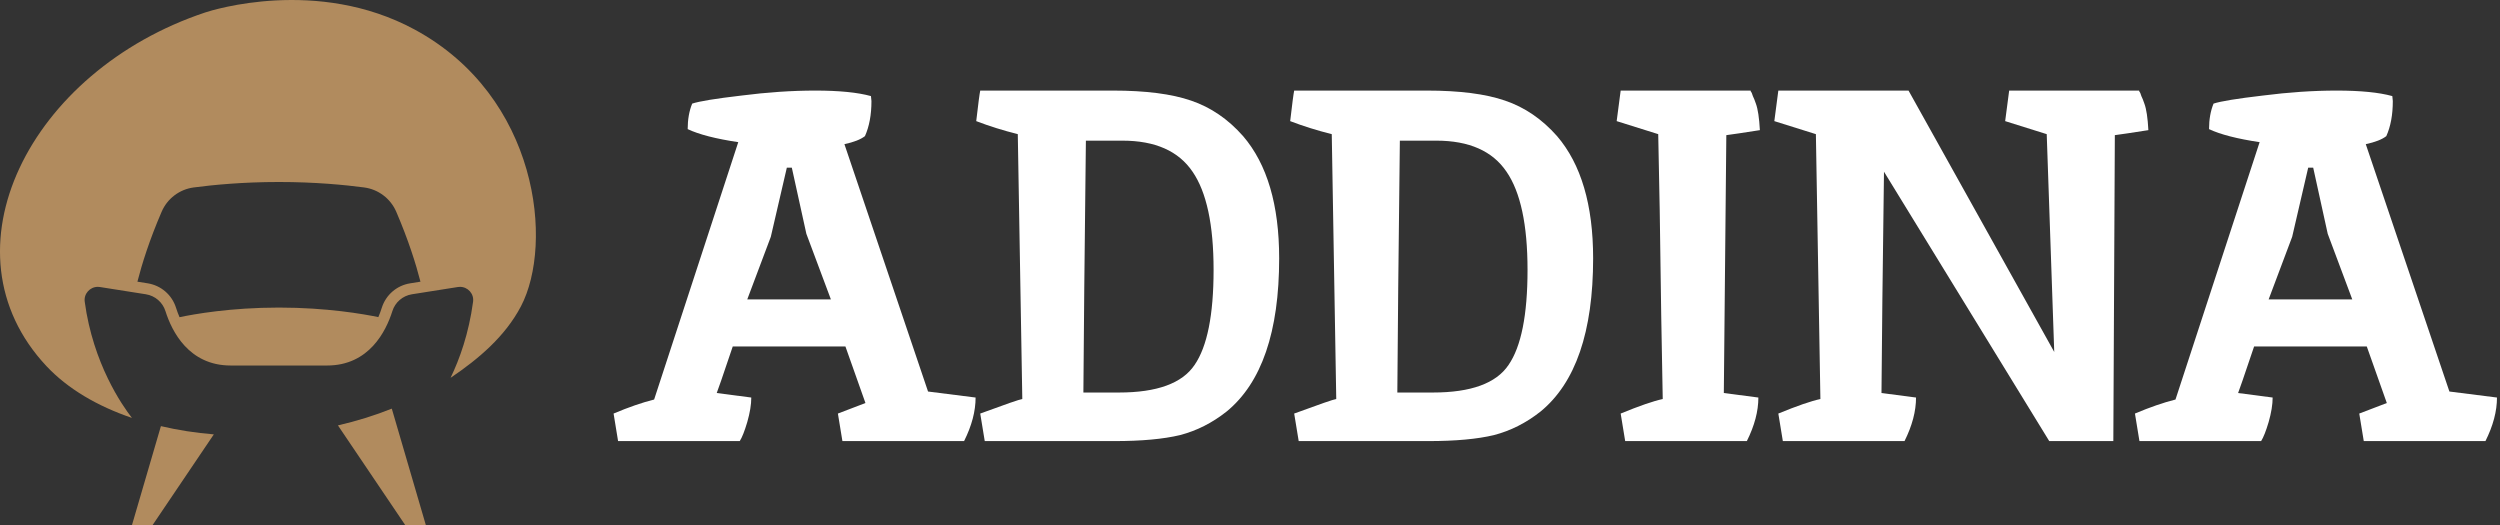
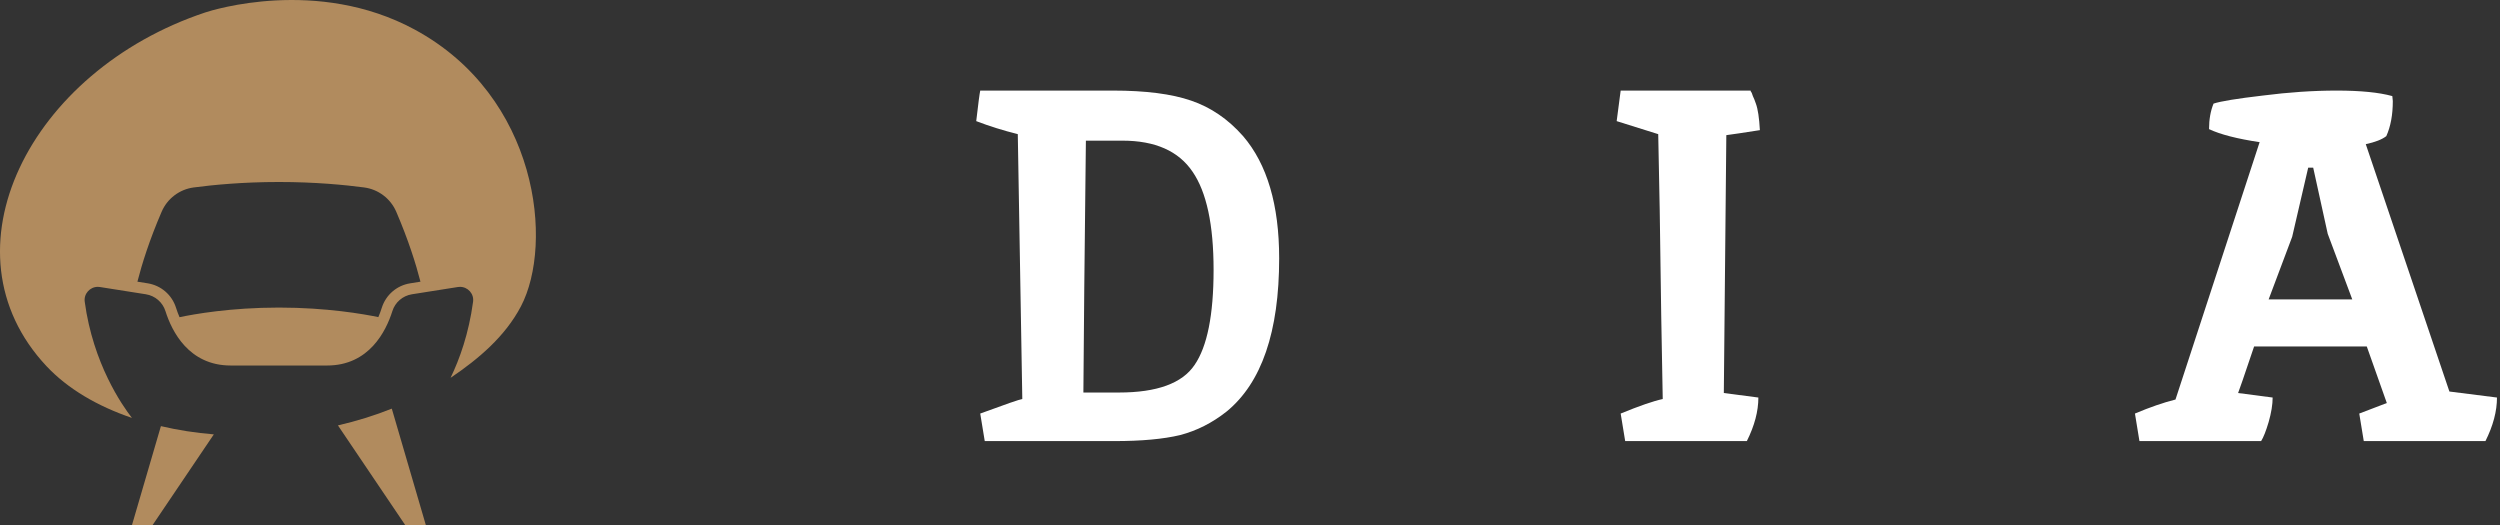
<svg xmlns="http://www.w3.org/2000/svg" width="138" height="29" viewBox="0 0 138 29" fill="none">
  <rect x="0" y="0" width="138" height="29" fill="#333333" stroke="none" />
  <path d="M22.878 1.625C17.511 -1.273 11.702 0.564 11.336 0.685C1.614 3.918 -3.379 13.871 2.563 20.208C3.74 21.464 5.381 22.422 7.283 23.069C6.738 22.369 5.139 20.075 4.677 16.656C4.617 16.214 4.968 15.834 5.398 15.834C5.436 15.834 5.475 15.837 5.513 15.843L7.443 16.148L8.052 16.244C8.561 16.324 8.979 16.685 9.133 17.175C9.484 18.286 10.421 20.176 12.732 20.176H18.059C20.37 20.176 21.307 18.287 21.658 17.175C21.812 16.685 22.231 16.324 22.739 16.244L23.349 16.148L25.278 15.843C25.317 15.837 25.356 15.834 25.393 15.834C25.823 15.834 26.174 16.214 26.114 16.656C25.877 18.416 25.372 19.82 24.871 20.857C26.421 19.811 27.88 18.574 28.752 16.917C30.573 13.456 29.727 5.322 22.878 1.625ZM22.644 15.639C21.903 15.756 21.301 16.275 21.074 16.992C21.021 17.16 20.958 17.333 20.884 17.505C20.073 17.336 18.042 16.978 15.396 16.978C12.72 16.978 10.694 17.344 9.91 17.509C9.835 17.335 9.771 17.16 9.717 16.99C9.49 16.273 8.888 15.756 8.147 15.638L7.585 15.549C7.833 14.577 8.244 13.264 8.921 11.691C9.234 10.962 9.907 10.451 10.694 10.347C11.749 10.207 13.403 10.046 15.397 10.046C17.391 10.046 19.045 10.207 20.1 10.347C20.887 10.451 21.56 10.962 21.874 11.691C22.549 13.263 22.96 14.575 23.209 15.549L22.644 15.639Z" fill="#B18B5E" />
-   <path d="M7.28 29H8.412L11.803 23.978C10.798 23.896 9.818 23.742 8.882 23.523L7.28 29Z" fill="#B18B5E" />
+   <path d="M7.28 29H8.412L11.803 23.978C10.798 23.896 9.818 23.742 8.882 23.523Z" fill="#B18B5E" />
  <path d="M22.379 29H23.511L21.627 22.557C20.668 22.94 19.671 23.248 18.654 23.482L22.379 29Z" fill="#B18B5E" />
  <path d="M132.056 5.304L132.083 5.58C132.083 6.336 131.964 6.981 131.724 7.515C131.485 7.7 131.107 7.847 130.591 7.958L135.207 21.612L137.833 21.944C137.833 22.699 137.621 23.501 137.197 24.348H130.48L130.231 22.828C131.005 22.533 131.512 22.34 131.752 22.247L130.646 19.124H124.427C123.874 20.764 123.579 21.621 123.543 21.695L125.45 21.944C125.45 22.331 125.376 22.782 125.229 23.298C125.081 23.795 124.943 24.145 124.814 24.348H118.097L117.849 22.828C118.678 22.478 119.424 22.22 120.087 22.054L124.731 7.847C123.496 7.663 122.566 7.423 121.939 7.128C121.939 6.594 122.022 6.124 122.188 5.719C122.575 5.59 123.478 5.442 124.897 5.276C126.334 5.092 127.698 5 128.988 5C130.296 5 131.319 5.101 132.056 5.304ZM128.49 12.905L127.689 9.257H127.412L126.528 13.071L125.229 16.526H129.845L128.49 12.905Z" fill="white" />
-   <path d="M116.739 7.46L116.656 24.348H113.118L103.996 9.478C103.923 14.877 103.877 18.949 103.858 21.695L105.765 21.944C105.765 22.699 105.553 23.501 105.13 24.348H98.413L98.164 22.828C99.196 22.404 99.97 22.137 100.486 22.026C100.486 21.971 100.403 17.097 100.237 7.405L97.943 6.686L98.164 5H105.351L113.394 19.428L112.979 7.405L110.685 6.686L110.906 5H118.093C118.074 5 118.074 5.018 118.093 5.055C118.13 5.092 118.167 5.175 118.203 5.304C118.259 5.415 118.314 5.553 118.369 5.719C118.48 6.013 118.554 6.502 118.59 7.184C117.651 7.331 117.033 7.423 116.739 7.46Z" fill="white" />
  <path d="M96.647 5C96.629 5 96.629 5.018 96.647 5.055C96.684 5.092 96.721 5.175 96.758 5.304C96.813 5.415 96.869 5.553 96.924 5.719C97.034 6.013 97.108 6.502 97.145 7.184C96.205 7.331 95.588 7.423 95.293 7.46L95.155 21.695L97.062 21.944C97.062 22.699 96.85 23.501 96.426 24.348H89.71L89.461 22.828C90.493 22.404 91.267 22.137 91.783 22.026C91.764 20.939 91.737 19.41 91.7 17.438C91.645 13.016 91.589 9.671 91.534 7.405L89.24 6.686L89.461 5H96.647Z" fill="white" />
-   <path d="M87.941 14.259C87.941 18.313 86.973 21.133 85.038 22.717C84.246 23.344 83.389 23.777 82.468 24.017C81.547 24.238 80.34 24.348 78.847 24.348H71.688L71.439 22.828C72.84 22.312 73.614 22.045 73.761 22.026C73.761 21.971 73.678 17.097 73.513 7.405C72.702 7.202 71.937 6.962 71.218 6.686C71.329 5.728 71.403 5.166 71.439 5H78.764C80.57 5 82.007 5.184 83.076 5.553C84.163 5.921 85.121 6.575 85.951 7.515C87.277 9.063 87.941 11.311 87.941 14.259ZM79.096 21.667C81.197 21.667 82.588 21.16 83.27 20.147C83.97 19.133 84.32 17.383 84.32 14.895C84.32 12.408 83.933 10.602 83.159 9.478C82.385 8.335 81.095 7.764 79.289 7.764H77.272C77.198 13.974 77.152 18.608 77.133 21.667H79.096Z" fill="white" />
  <path d="M70.61 14.259C70.61 18.313 69.643 21.133 67.708 22.717C66.916 23.344 66.059 23.777 65.138 24.017C64.216 24.238 63.009 24.348 61.517 24.348H54.358L54.109 22.828C55.51 22.312 56.284 22.045 56.431 22.026C56.431 21.971 56.348 17.097 56.182 7.405C55.371 7.202 54.607 6.962 53.888 6.686C53.999 5.728 54.072 5.166 54.109 5H61.434C63.24 5 64.677 5.184 65.746 5.553C66.833 5.921 67.791 6.575 68.62 7.515C69.947 9.063 70.61 11.311 70.61 14.259ZM61.766 21.667C63.866 21.667 65.257 21.16 65.939 20.147C66.639 19.133 66.99 17.383 66.99 14.895C66.99 12.408 66.603 10.602 65.829 9.478C65.055 8.335 63.765 7.764 61.959 7.764H59.941C59.868 13.974 59.822 18.608 59.803 21.667H61.766Z" fill="white" />
-   <path d="M48.077 5.304L48.104 5.58C48.104 6.336 47.984 6.981 47.745 7.515C47.505 7.7 47.128 7.847 46.612 7.958L51.228 21.612L53.853 21.944C53.853 22.699 53.642 23.501 53.218 24.348H46.501L46.252 22.828C47.026 22.533 47.533 22.34 47.773 22.247L46.667 19.124H40.448C39.895 20.764 39.6 21.621 39.563 21.695L41.471 21.944C41.471 22.331 41.397 22.782 41.249 23.298C41.102 23.795 40.964 24.145 40.835 24.348H34.118L33.87 22.828C34.699 22.478 35.445 22.22 36.108 22.054L40.752 7.847C39.517 7.663 38.587 7.423 37.96 7.128C37.96 6.594 38.043 6.124 38.209 5.719C38.596 5.59 39.499 5.442 40.918 5.276C42.355 5.092 43.719 5 45.008 5C46.317 5 47.34 5.101 48.077 5.304ZM44.511 12.905L43.709 9.257H43.433L42.549 13.071L41.249 16.526H45.865L44.511 12.905Z" fill="white" />
</svg>